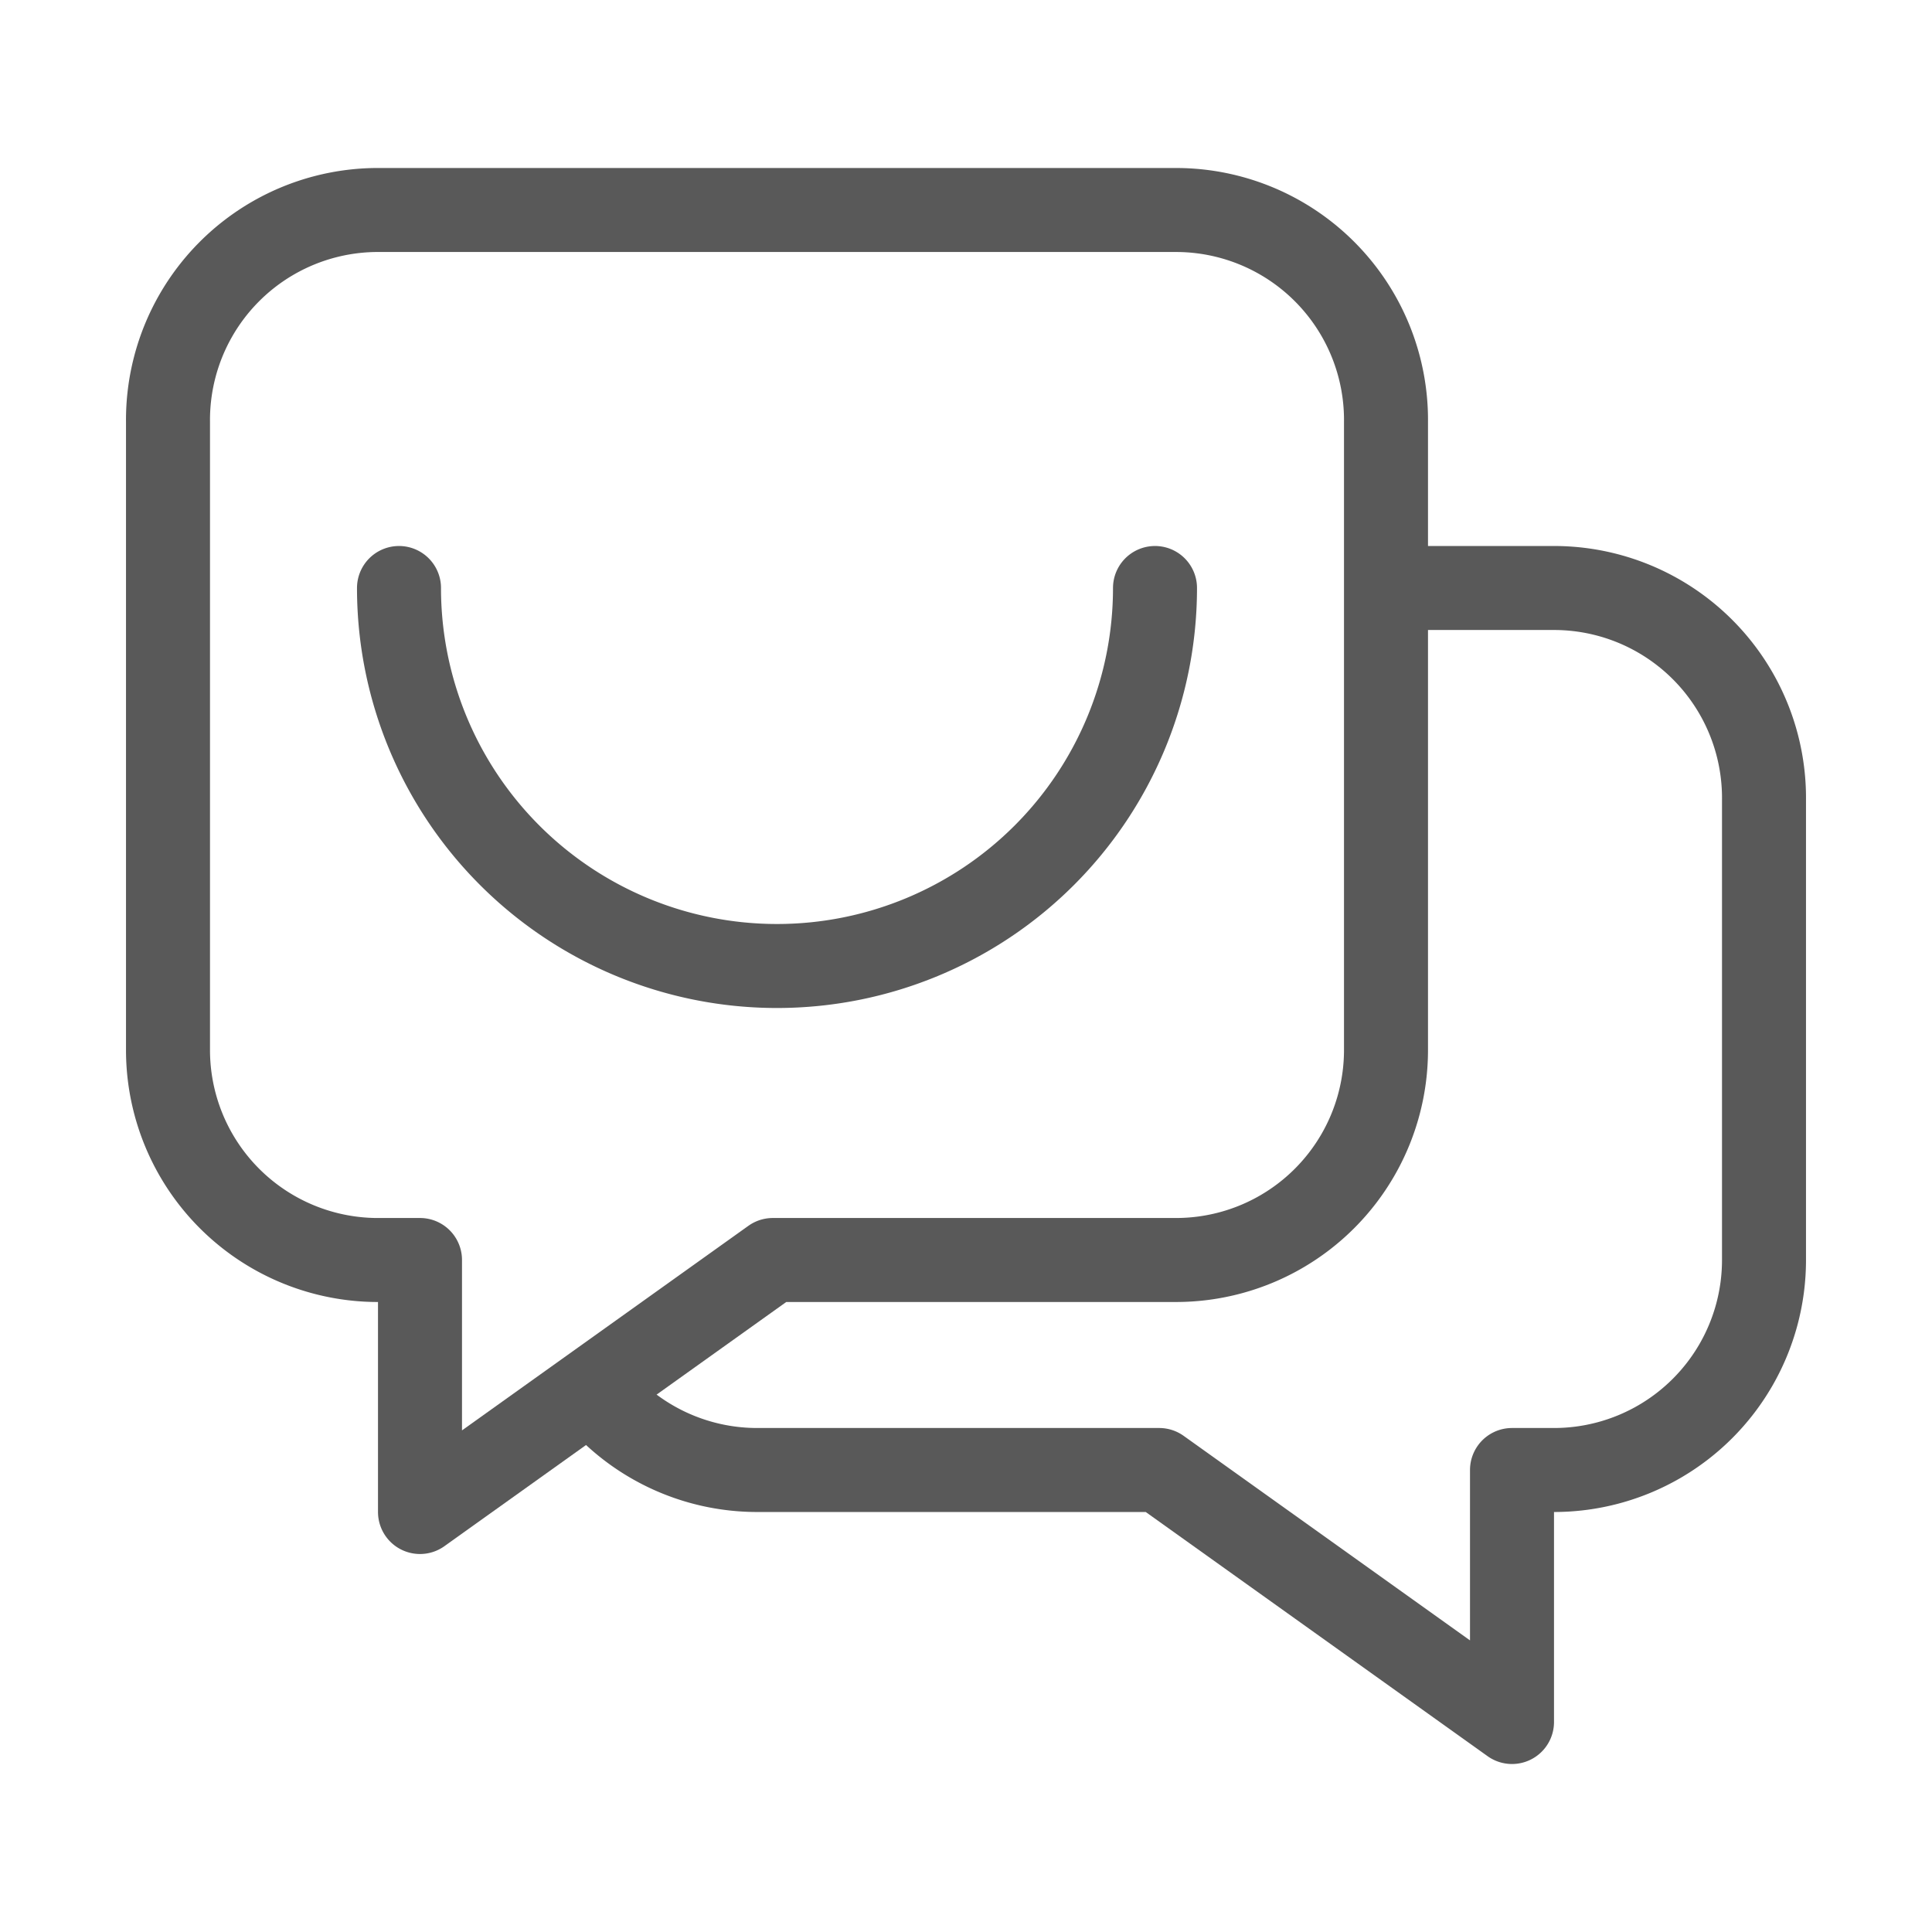
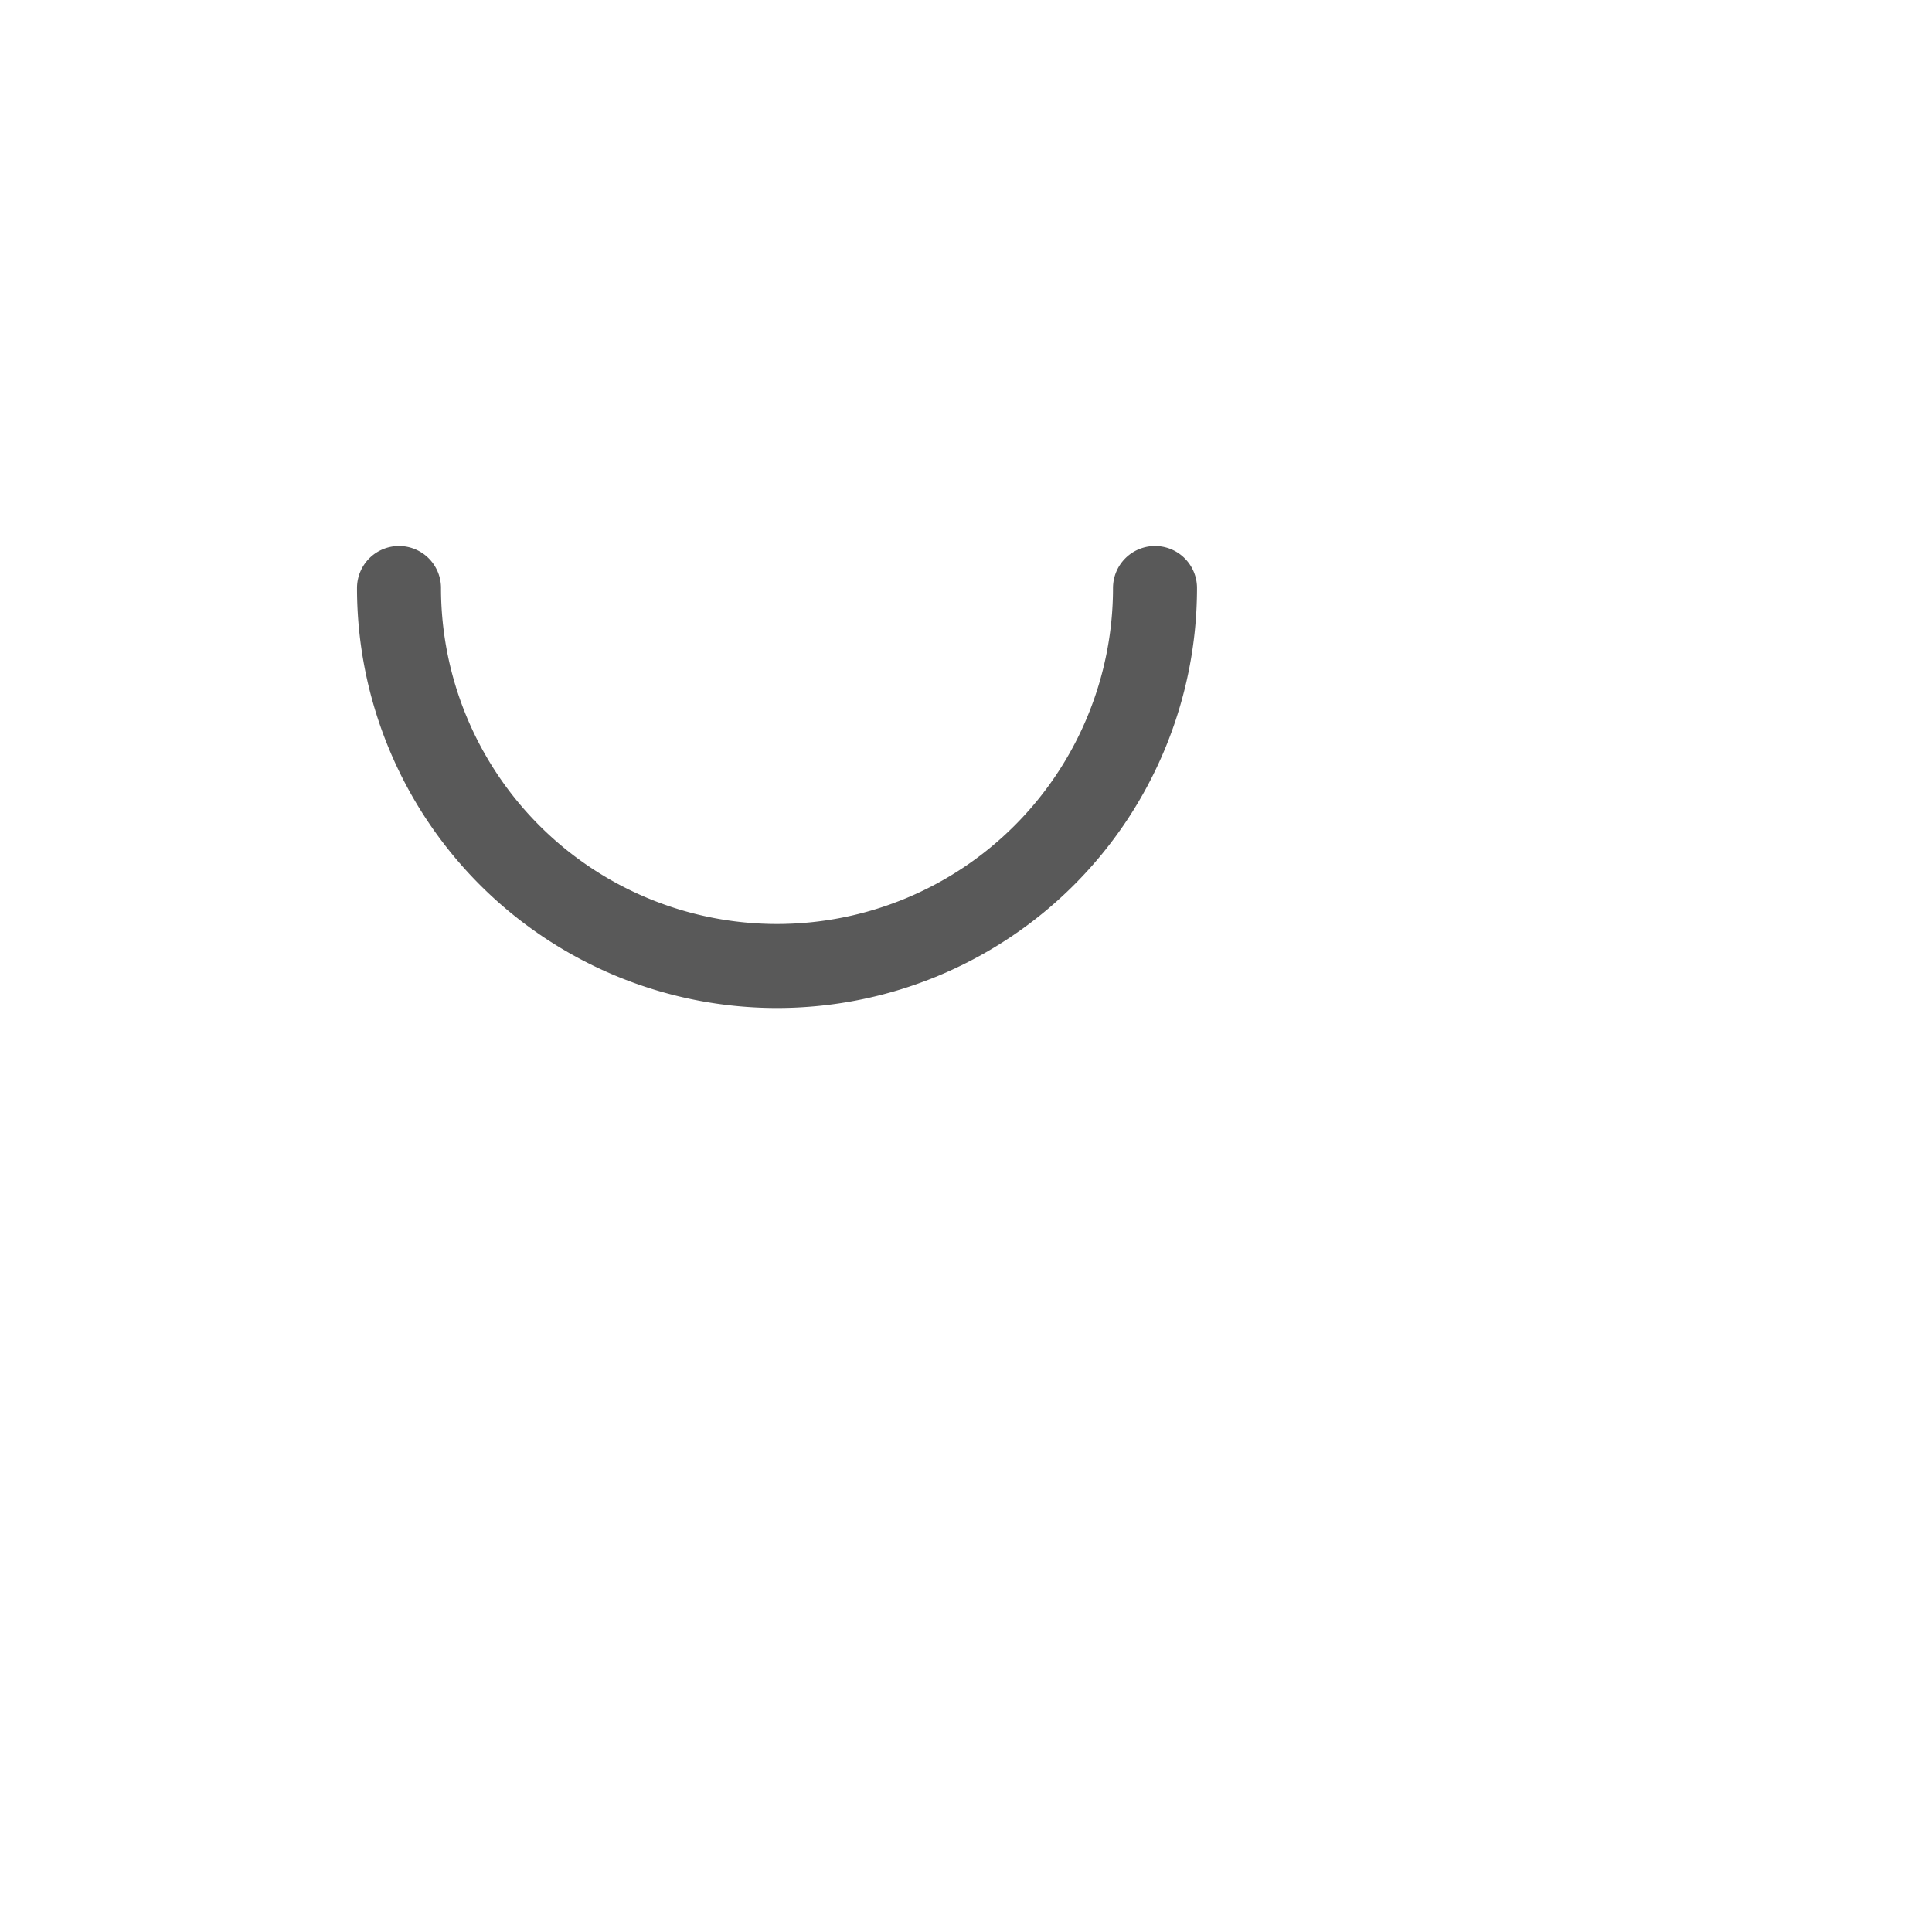
<svg xmlns="http://www.w3.org/2000/svg" id="图层_1" data-name="图层 1" viewBox="0 0 46 46">
  <defs>
    <style>.cls-1{fill:none;stroke:#595959;stroke-linecap:round;stroke-linejoin:round;stroke-width:2px;}</style>
  </defs>
-   <path class="cls-1" d="M33.27,14H37a5,5,0,0,1,5,5.05V30A5,5,0,0,1,37,35H36v6l-8.4-6H18.05a5,5,0,0,1-3.93-1.88" />
-   <path class="cls-1" d="M28,5H9.05A5,5,0,0,0,4,10.05V25A5,5,0,0,0,9.05,30H10v6l8.4-6H28A5,5,0,0,0,33,25V10.05A5,5,0,0,0,28,5Z" />
  <path class="cls-1" d="M27.5,14a9,9,0,0,1-18,0" />
</svg>